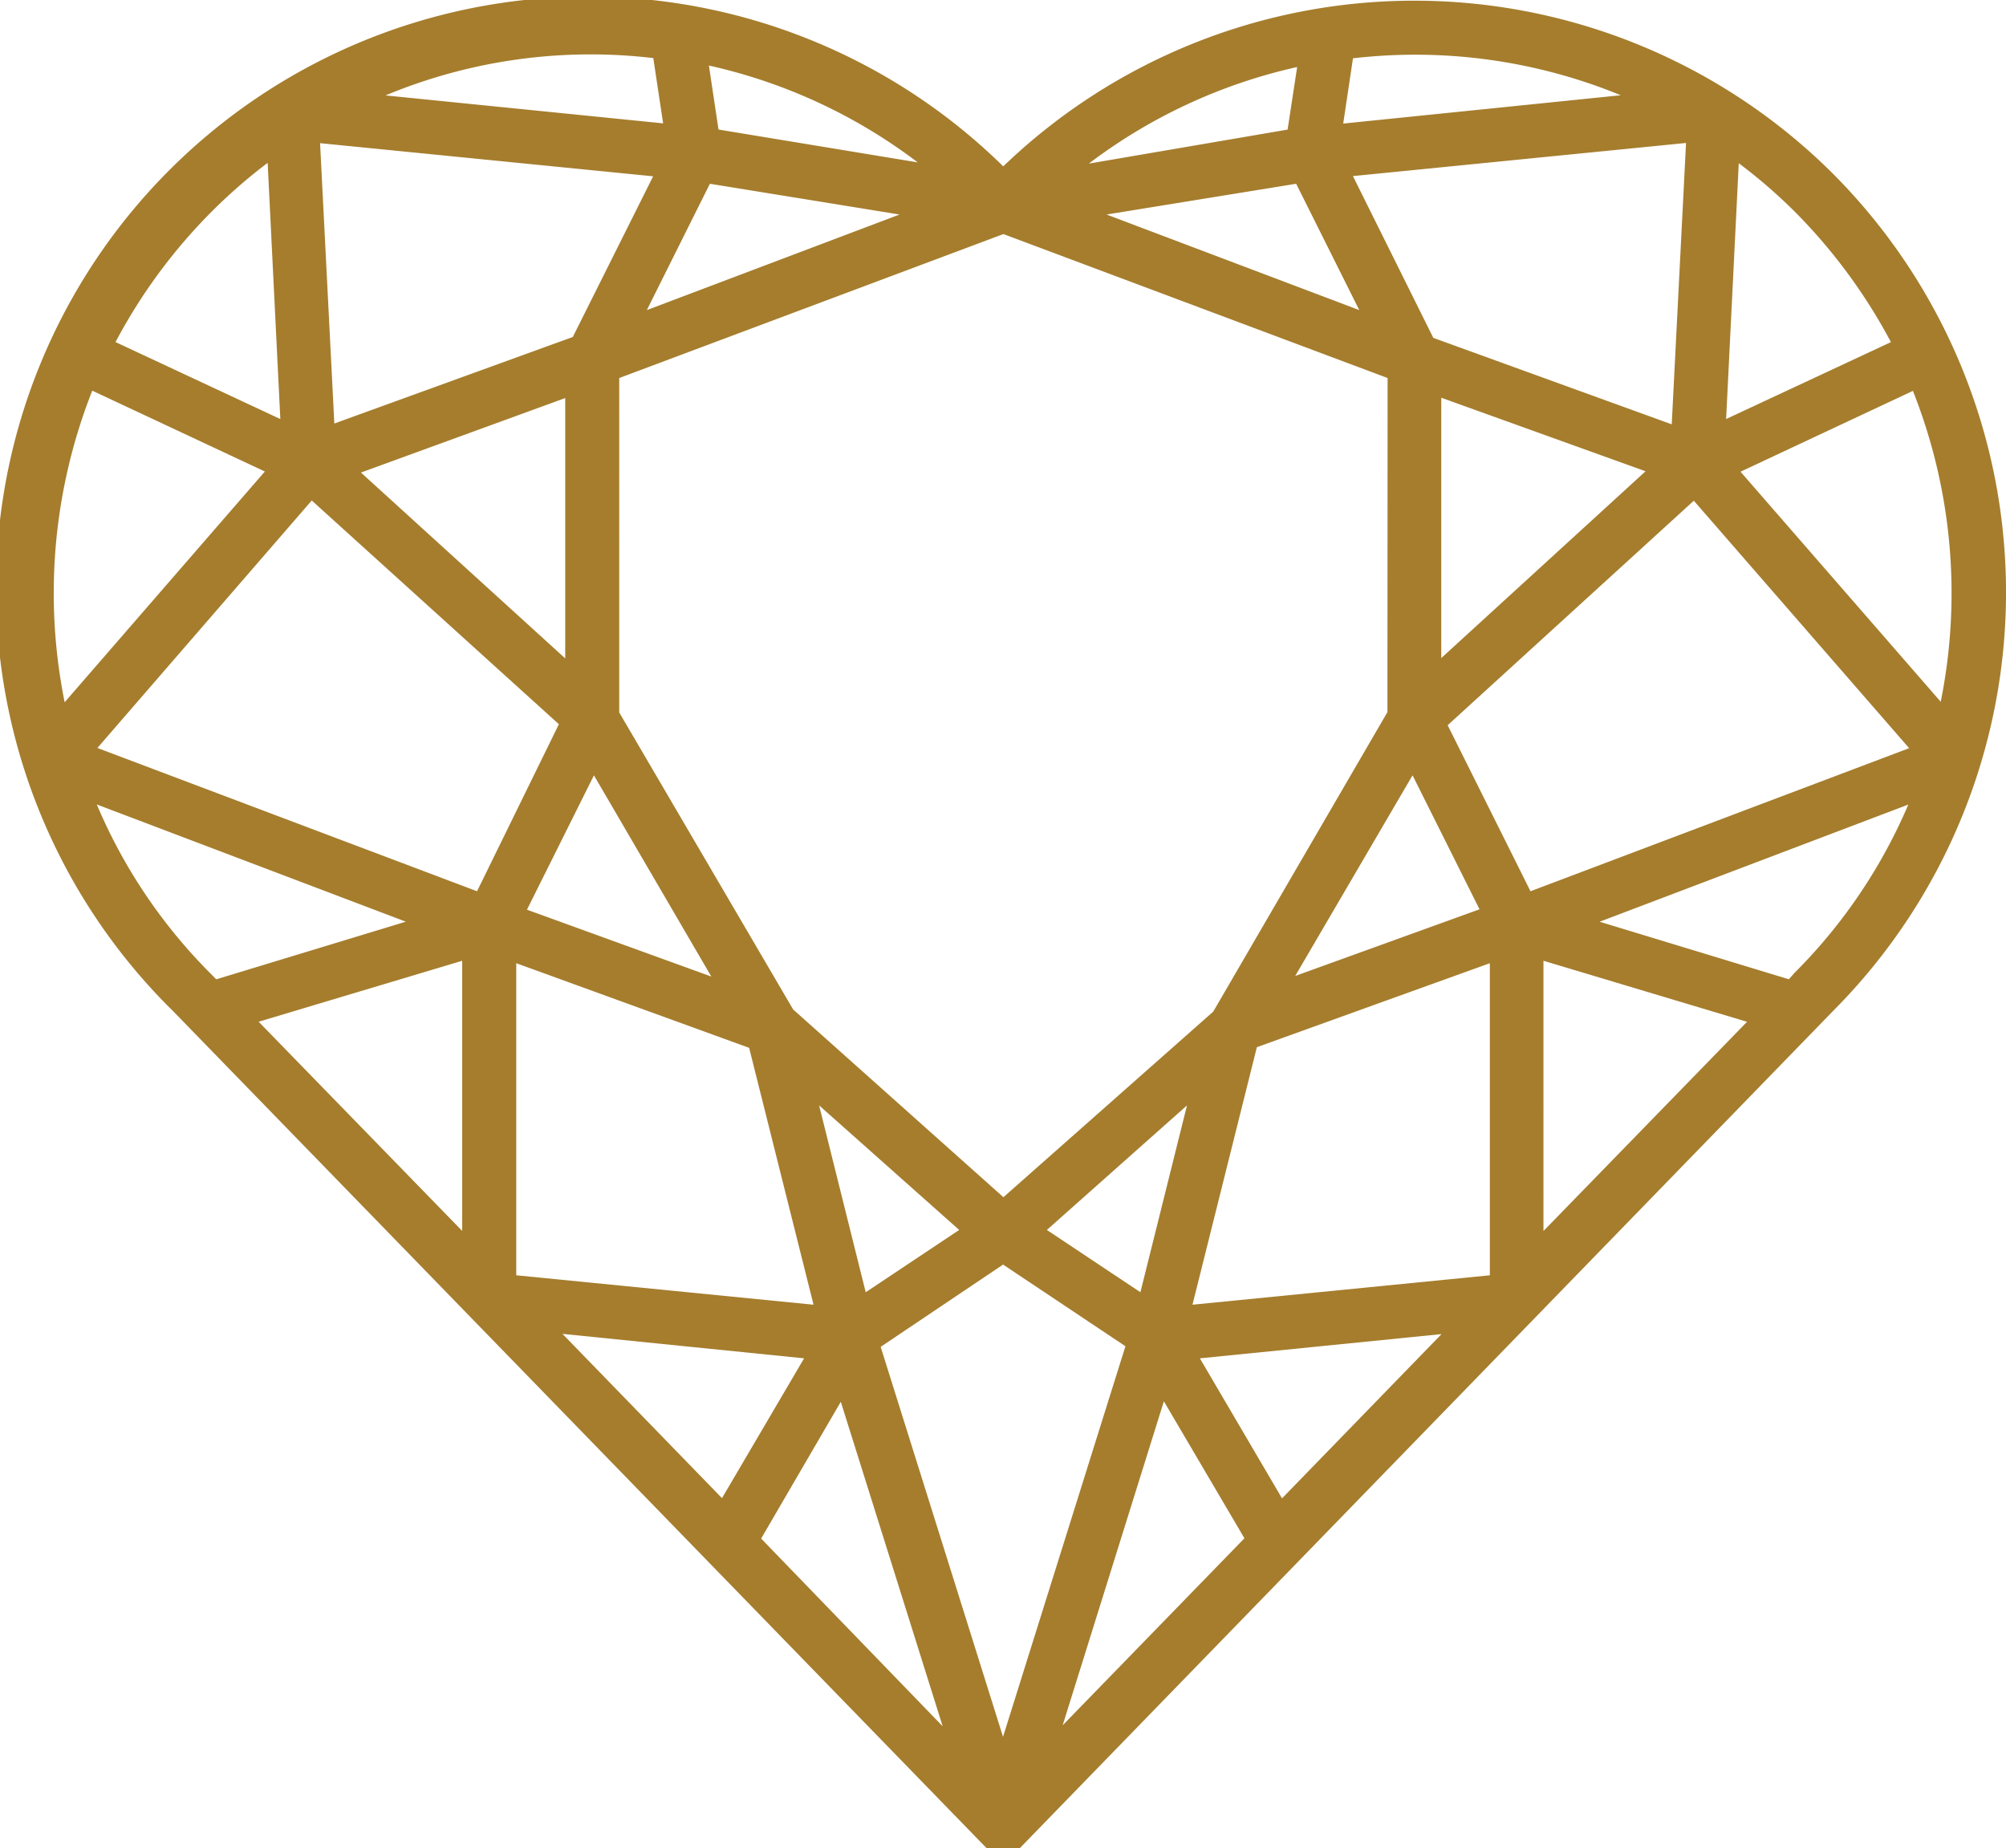
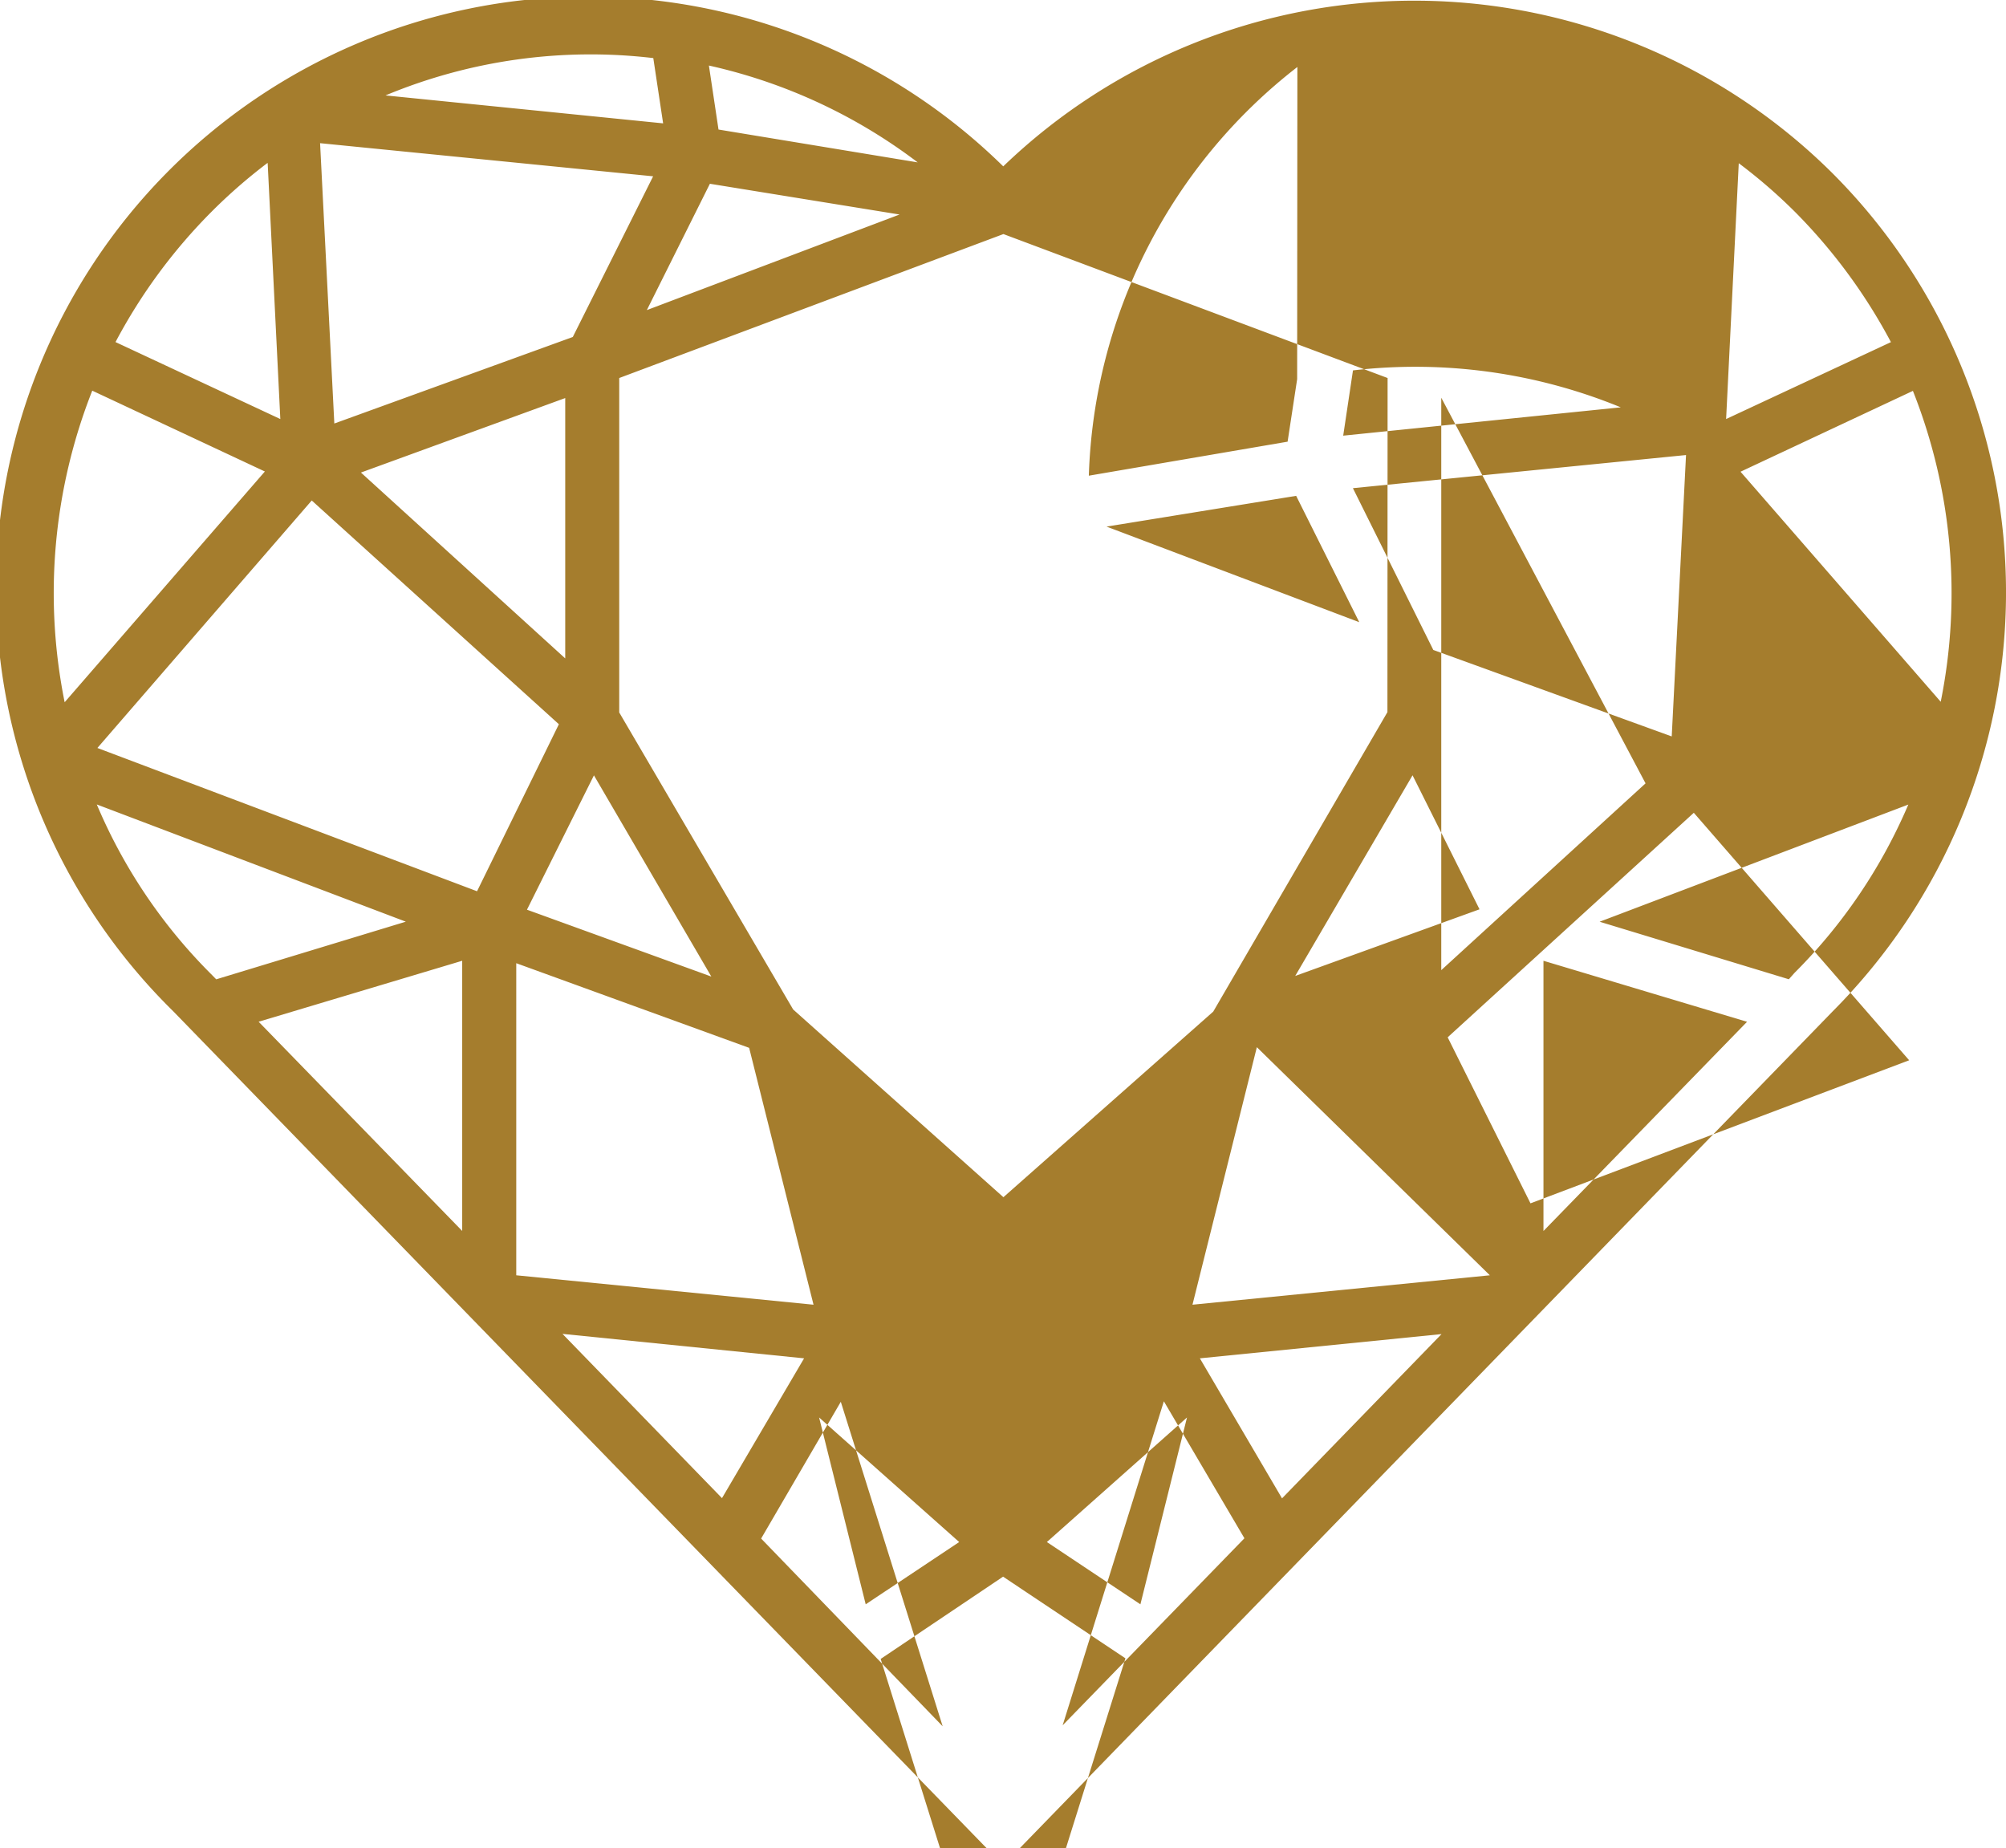
<svg xmlns="http://www.w3.org/2000/svg" width="36.331" height="33.471" viewBox="0 0 36.331 33.471">
-   <path id="Heart" d="M313.6,27.9h0a10.738,10.738,0,0,0-15.027-.133,10.724,10.724,0,0,0-15.034,15.3l14.676,15.1.064.065h.587L313.6,43.065A10.739,10.739,0,0,0,313.6,27.9Zm1.954,9.566-3.628-4.169,3.122-1.464A9.939,9.939,0,0,1,315.552,37.462Zm-3.889-5.123.229-4.633a9.592,9.592,0,0,1,1.017.88,9.975,9.975,0,0,1,1.739,2.36Zm-8.724,20.27L299.649,56l1.833-5.868Zm-7.31-2.472,1.845,5.877-3.288-3.4Zm-10.38-22.431.229,4.633-2.985-1.394a9.9,9.9,0,0,1,1.738-2.359A9.676,9.676,0,0,1,285.248,27.705Zm2.134-1.228a9.662,9.662,0,0,1,4.85-.676l.178,1.182Zm16.476,15.947,2.125-3.634,1.213,2.427Zm1.67-4.778-3.155,5.424-3.8,3.361-3.808-3.4-3.15-5.379V31.6l6.958-2.607,6.958,2.607Zm-12.245,4.789-3.339-1.211,1.213-2.433Zm-2.646-10.477v4.715l-3.7-3.366ZM286.2,27.347l6.032.6-1.455,2.91-4.319,1.567Zm4.325,10.523-1.482,3.025L282.167,38.3l3.882-4.482Zm-.772,4.328,4.218,1.533,1.166,4.652-5.384-.533Zm8.022,4.831-1.693,1.128-.844-3.384Zm3.011,2.106-2.217,7.074-2.216-7.063,2.217-1.49Zm1.115-4.362-.844,3.384-1.694-1.128Zm5.485-2.575V47.85L302,48.383l1.166-4.664Zm-2.656-15.206.177-1.182a9.792,9.792,0,0,1,4.85.669Zm-.852,1.09,1.143,2.288-4.577-1.731Zm.018-2.114-.173,1.133-3.6.616A9.749,9.749,0,0,1,303.9,25.967Zm6.31,7.321-3.7,3.383V31.957Zm.474-.85-4.318-1.566-1.456-2.93,6.033-.6Zm.4,1.383,3.9,4.482-6.858,2.591-1.5-3.007ZM293.416,27.1l-.174-1.159a9.743,9.743,0,0,1,3.782,1.754Zm3.279,1.539-4.577,1.731,1.142-2.288ZM285.2,33.293l-3.626,4.179a9.982,9.982,0,0,1,.5-5.643Zm2.553,8.153-3.434,1.044-.093-.095a9.623,9.623,0,0,1-2.07-3.072Zm1.021.708v4.893l-3.687-3.789Zm6.192,7.2-1.487,2.532-2.889-2.975Zm11.545-.439-2.889,2.975-1.488-2.536Zm8.454-9.59a9.661,9.661,0,0,1-2.064,3.051l-.1.113-3.427-1.042Zm-2.921,3.934-3.687,3.789V42.154Z" transform="translate(-280.403 -24.754)" fill="#a57d2d" />
+   <path id="Heart" d="M313.6,27.9h0a10.738,10.738,0,0,0-15.027-.133,10.724,10.724,0,0,0-15.034,15.3l14.676,15.1.064.065h.587L313.6,43.065A10.739,10.739,0,0,0,313.6,27.9Zm1.954,9.566-3.628-4.169,3.122-1.464A9.939,9.939,0,0,1,315.552,37.462Zm-3.889-5.123.229-4.633a9.592,9.592,0,0,1,1.017.88,9.975,9.975,0,0,1,1.739,2.36Zm-8.724,20.27L299.649,56l1.833-5.868Zm-7.31-2.472,1.845,5.877-3.288-3.4Zm-10.38-22.431.229,4.633-2.985-1.394a9.9,9.9,0,0,1,1.738-2.359A9.676,9.676,0,0,1,285.248,27.705Zm2.134-1.228a9.662,9.662,0,0,1,4.85-.676l.178,1.182Zm16.476,15.947,2.125-3.634,1.213,2.427Zm1.67-4.778-3.155,5.424-3.8,3.361-3.808-3.4-3.15-5.379V31.6l6.958-2.607,6.958,2.607Zm-12.245,4.789-3.339-1.211,1.213-2.433Zm-2.646-10.477v4.715l-3.7-3.366ZM286.2,27.347l6.032.6-1.455,2.91-4.319,1.567Zm4.325,10.523-1.482,3.025L282.167,38.3l3.882-4.482Zm-.772,4.328,4.218,1.533,1.166,4.652-5.384-.533m8.022,4.831-1.693,1.128-.844-3.384Zm3.011,2.106-2.217,7.074-2.216-7.063,2.217-1.49Zm1.115-4.362-.844,3.384-1.694-1.128Zm5.485-2.575V47.85L302,48.383l1.166-4.664Zm-2.656-15.206.177-1.182a9.792,9.792,0,0,1,4.85.669Zm-.852,1.09,1.143,2.288-4.577-1.731Zm.018-2.114-.173,1.133-3.6.616A9.749,9.749,0,0,1,303.9,25.967Zm6.31,7.321-3.7,3.383V31.957Zm.474-.85-4.318-1.566-1.456-2.93,6.033-.6Zm.4,1.383,3.9,4.482-6.858,2.591-1.5-3.007ZM293.416,27.1l-.174-1.159a9.743,9.743,0,0,1,3.782,1.754Zm3.279,1.539-4.577,1.731,1.142-2.288ZM285.2,33.293l-3.626,4.179a9.982,9.982,0,0,1,.5-5.643Zm2.553,8.153-3.434,1.044-.093-.095a9.623,9.623,0,0,1-2.07-3.072Zm1.021.708v4.893l-3.687-3.789Zm6.192,7.2-1.487,2.532-2.889-2.975Zm11.545-.439-2.889,2.975-1.488-2.536Zm8.454-9.59a9.661,9.661,0,0,1-2.064,3.051l-.1.113-3.427-1.042Zm-2.921,3.934-3.687,3.789V42.154Z" transform="translate(-280.403 -24.754)" fill="#a57d2d" />
</svg>